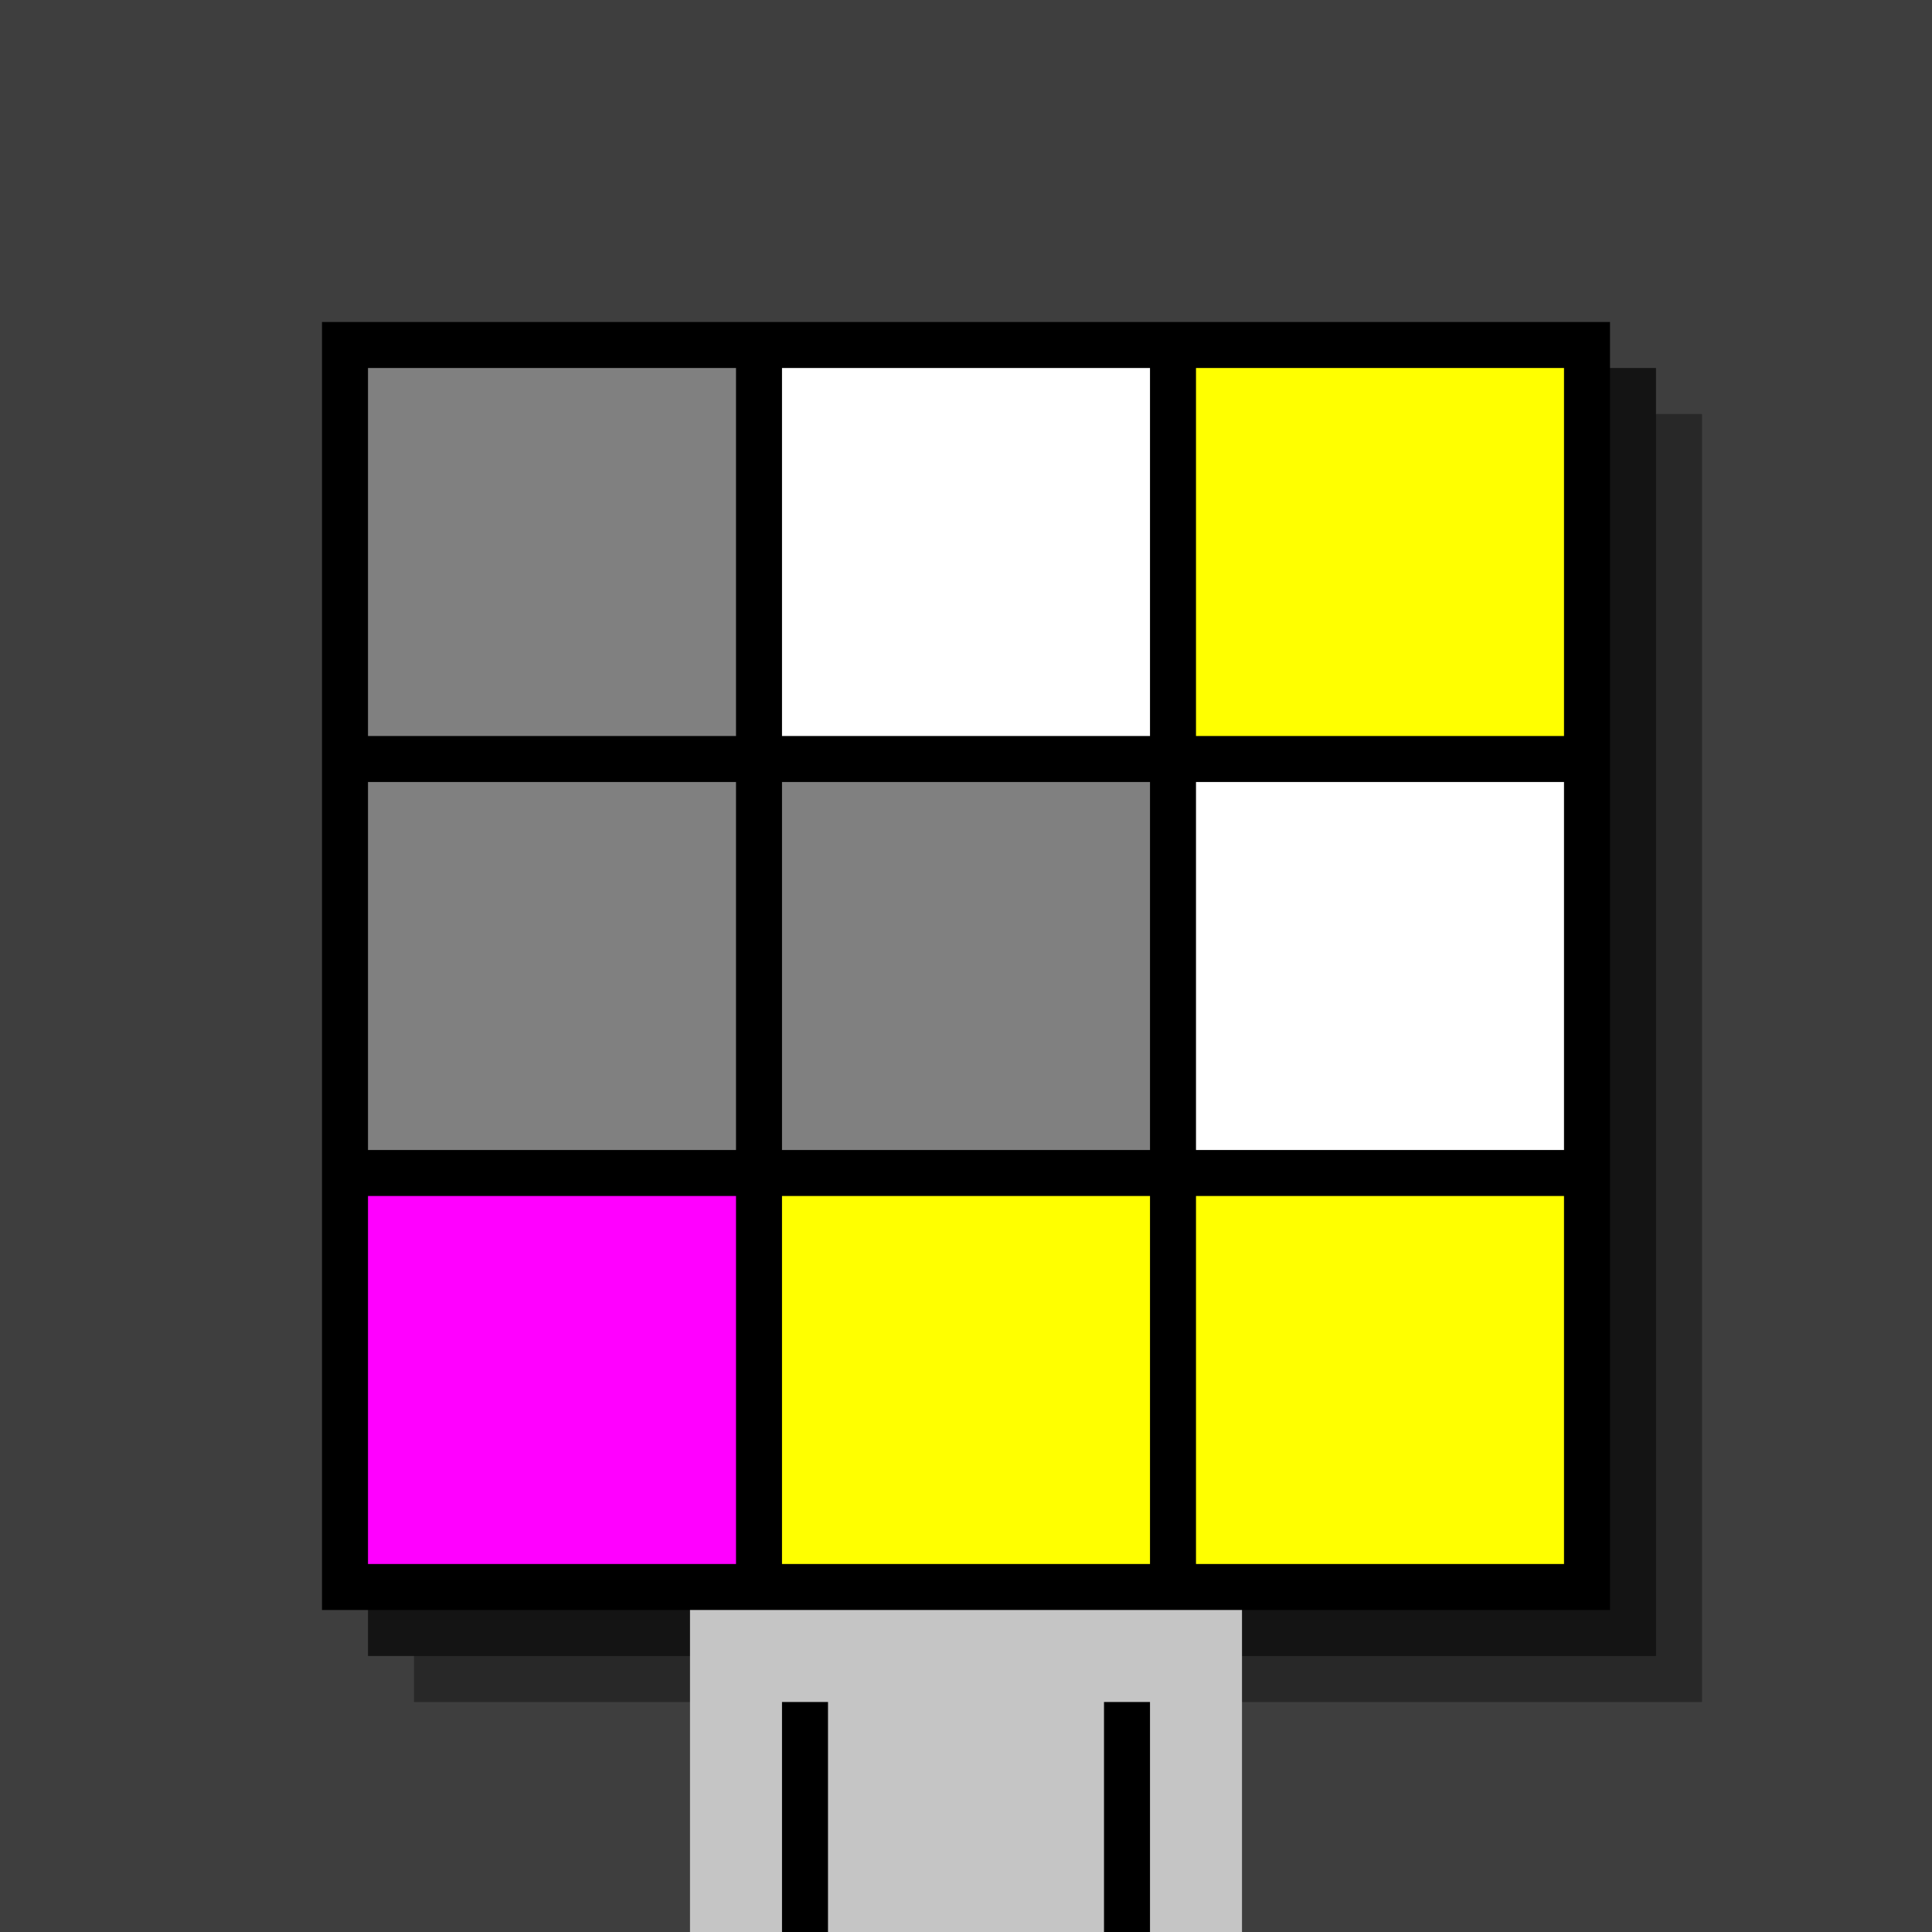
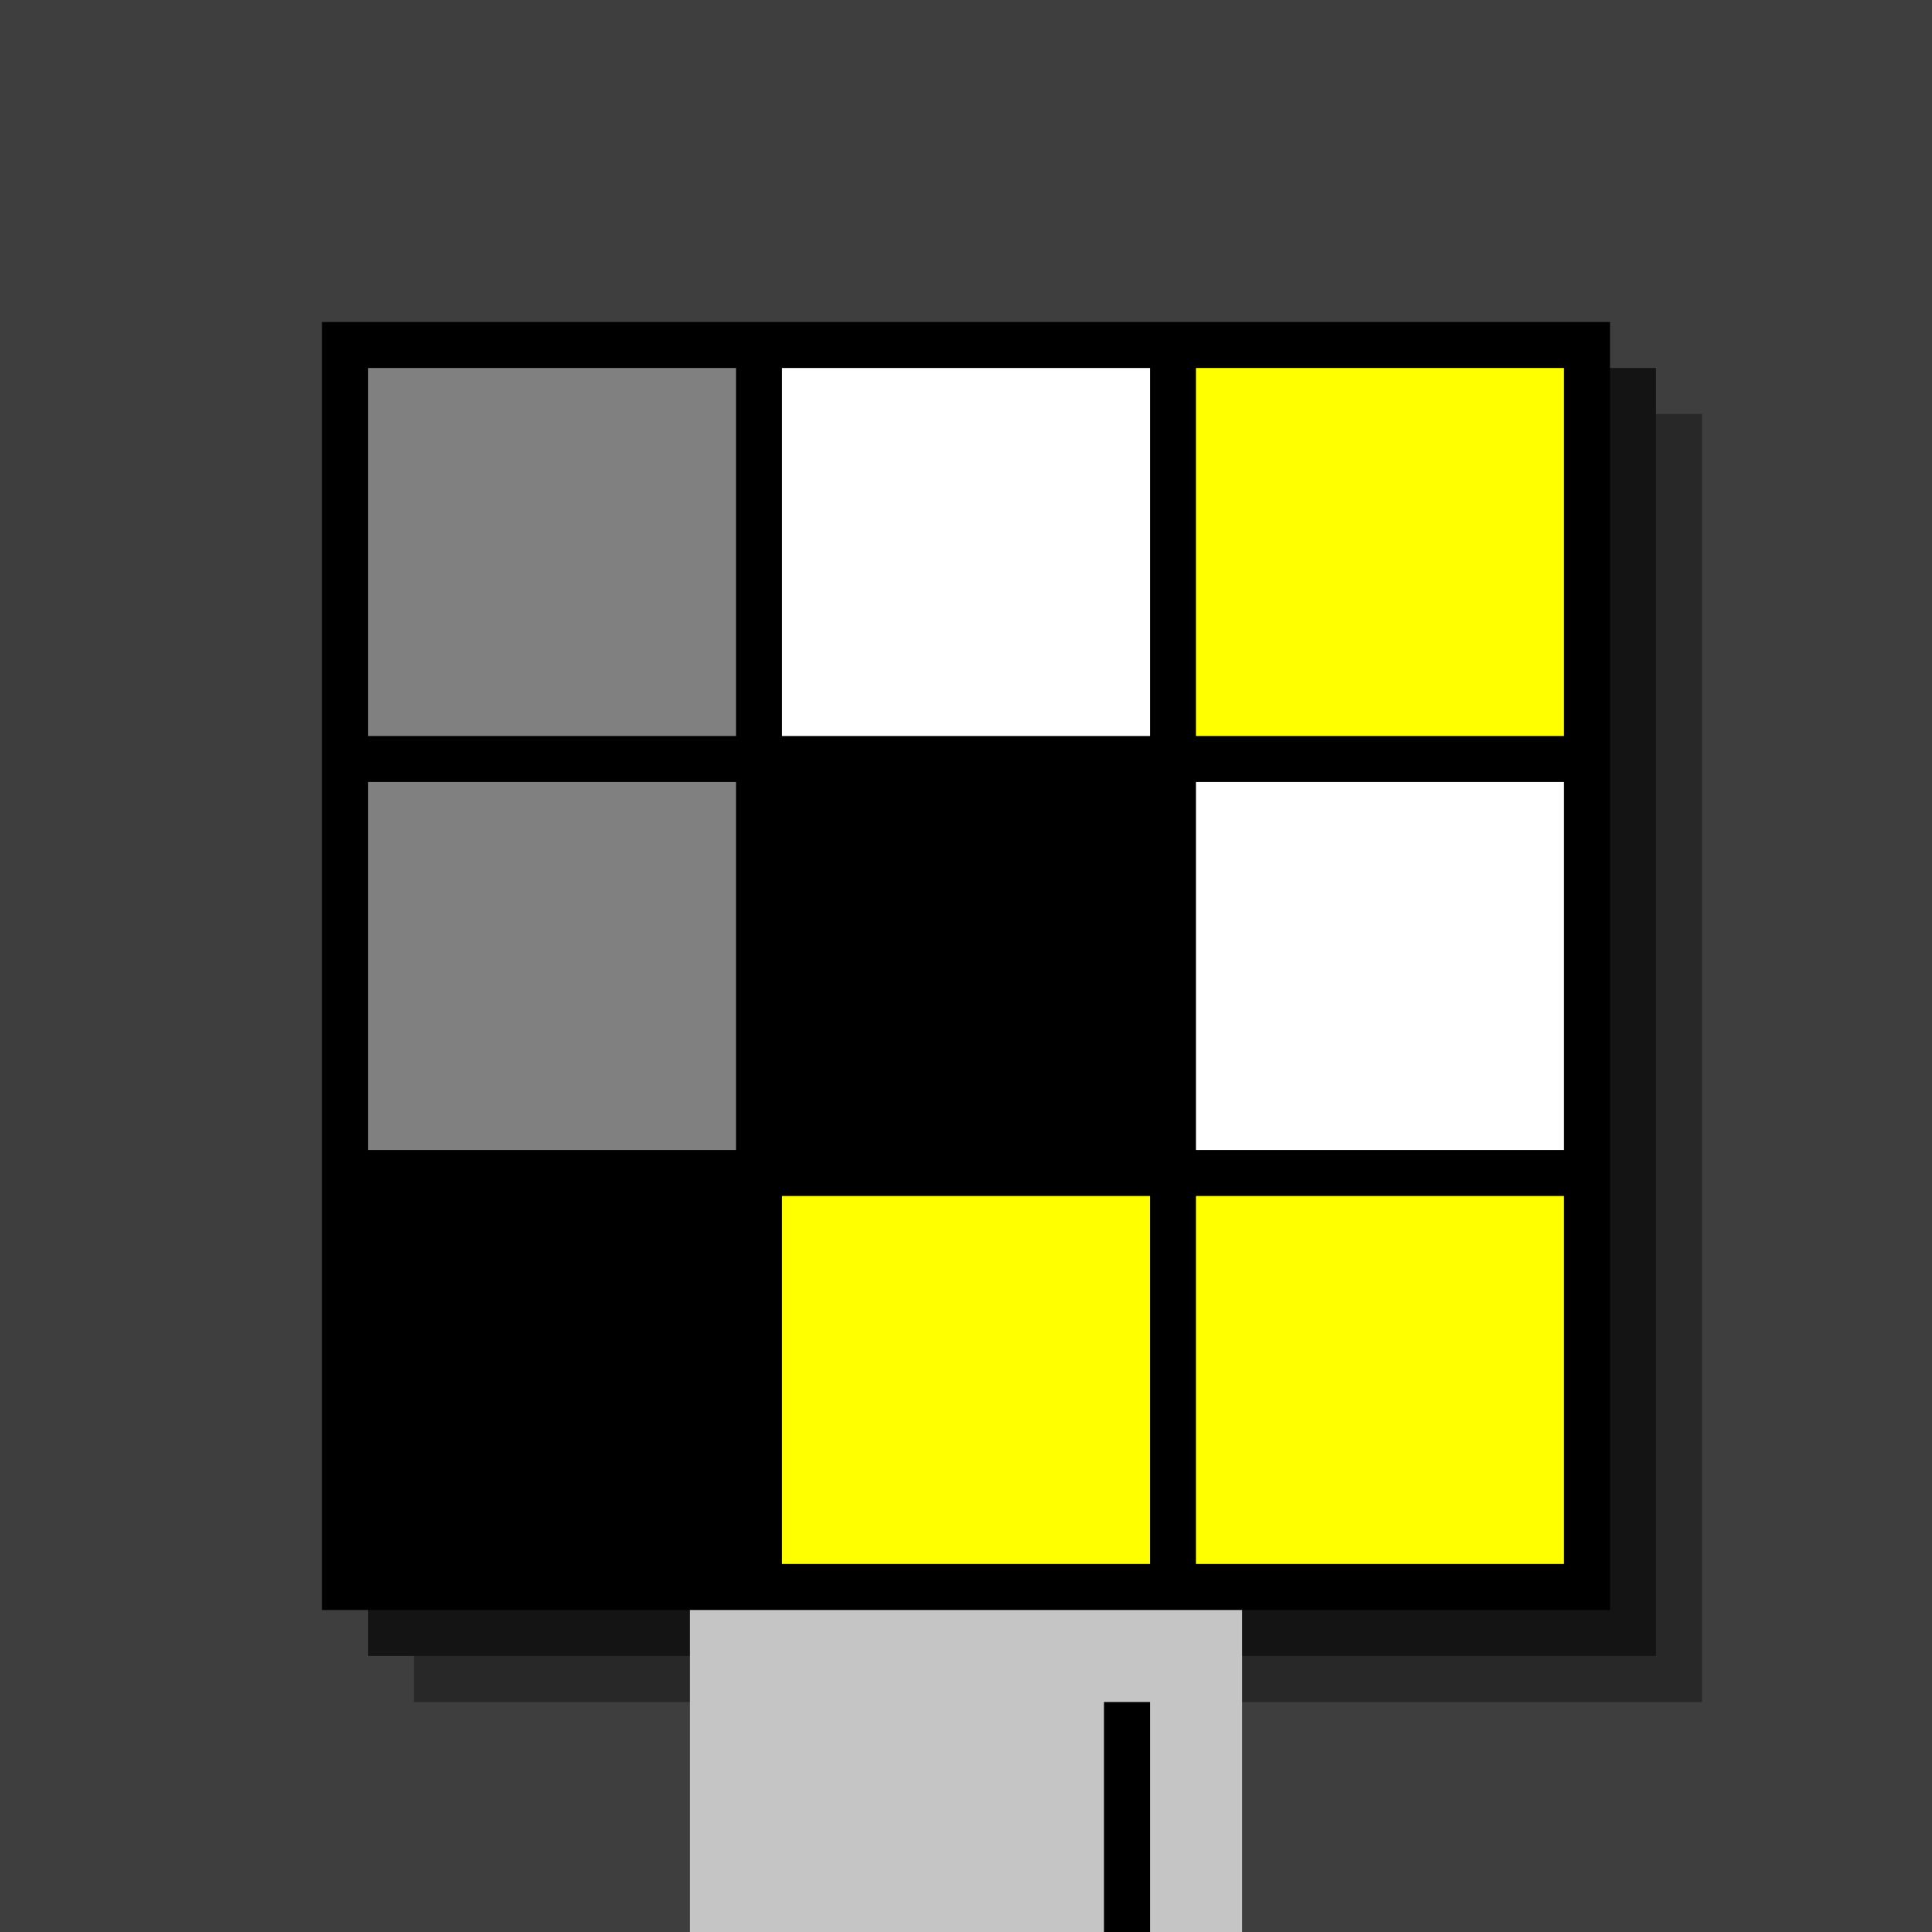
<svg xmlns="http://www.w3.org/2000/svg" width="420" height="420">
  <rect width="420" height="420" x="0" y="0" fill="rgb(62,62,62)" />
  <rect width="280" height="280" x="90" y="90" fill="rgb(40,40,40)" />
  <rect width="280" height="280" x="80" y="80" fill="rgb(20,20,20)" />
  <rect width="280" height="280" x="70" y="70" fill="#000000" />
  <rect width="120" height="70" x="150" y="350" fill="rgb(197,197,197)" />
-   <rect width="10" height="50" x="170" y="370" fill="#000000" />
  <rect width="10" height="50" x="240" y="370" fill="#000000" />
  <rect width="80" height="80" x="80" y="80" fill="#808080" />
  <rect width="80" height="80" x="170" y="80" fill="#ffffff" />
  <rect width="80" height="80" x="260" y="80" fill="#ffff00" />
  <rect width="80" height="80" x="80" y="170" fill="#808080" />
-   <rect width="80" height="80" x="170" y="170" fill="#808080" />
  <rect width="80" height="80" x="260" y="170" fill="#ffffff" />
-   <rect width="80" height="80" x="80" y="260" fill="#ff00ff" />
  <rect width="80" height="80" x="170" y="260" fill="#ffff00" />
  <rect width="80" height="80" x="260" y="260" fill="#ffff00" />
</svg>